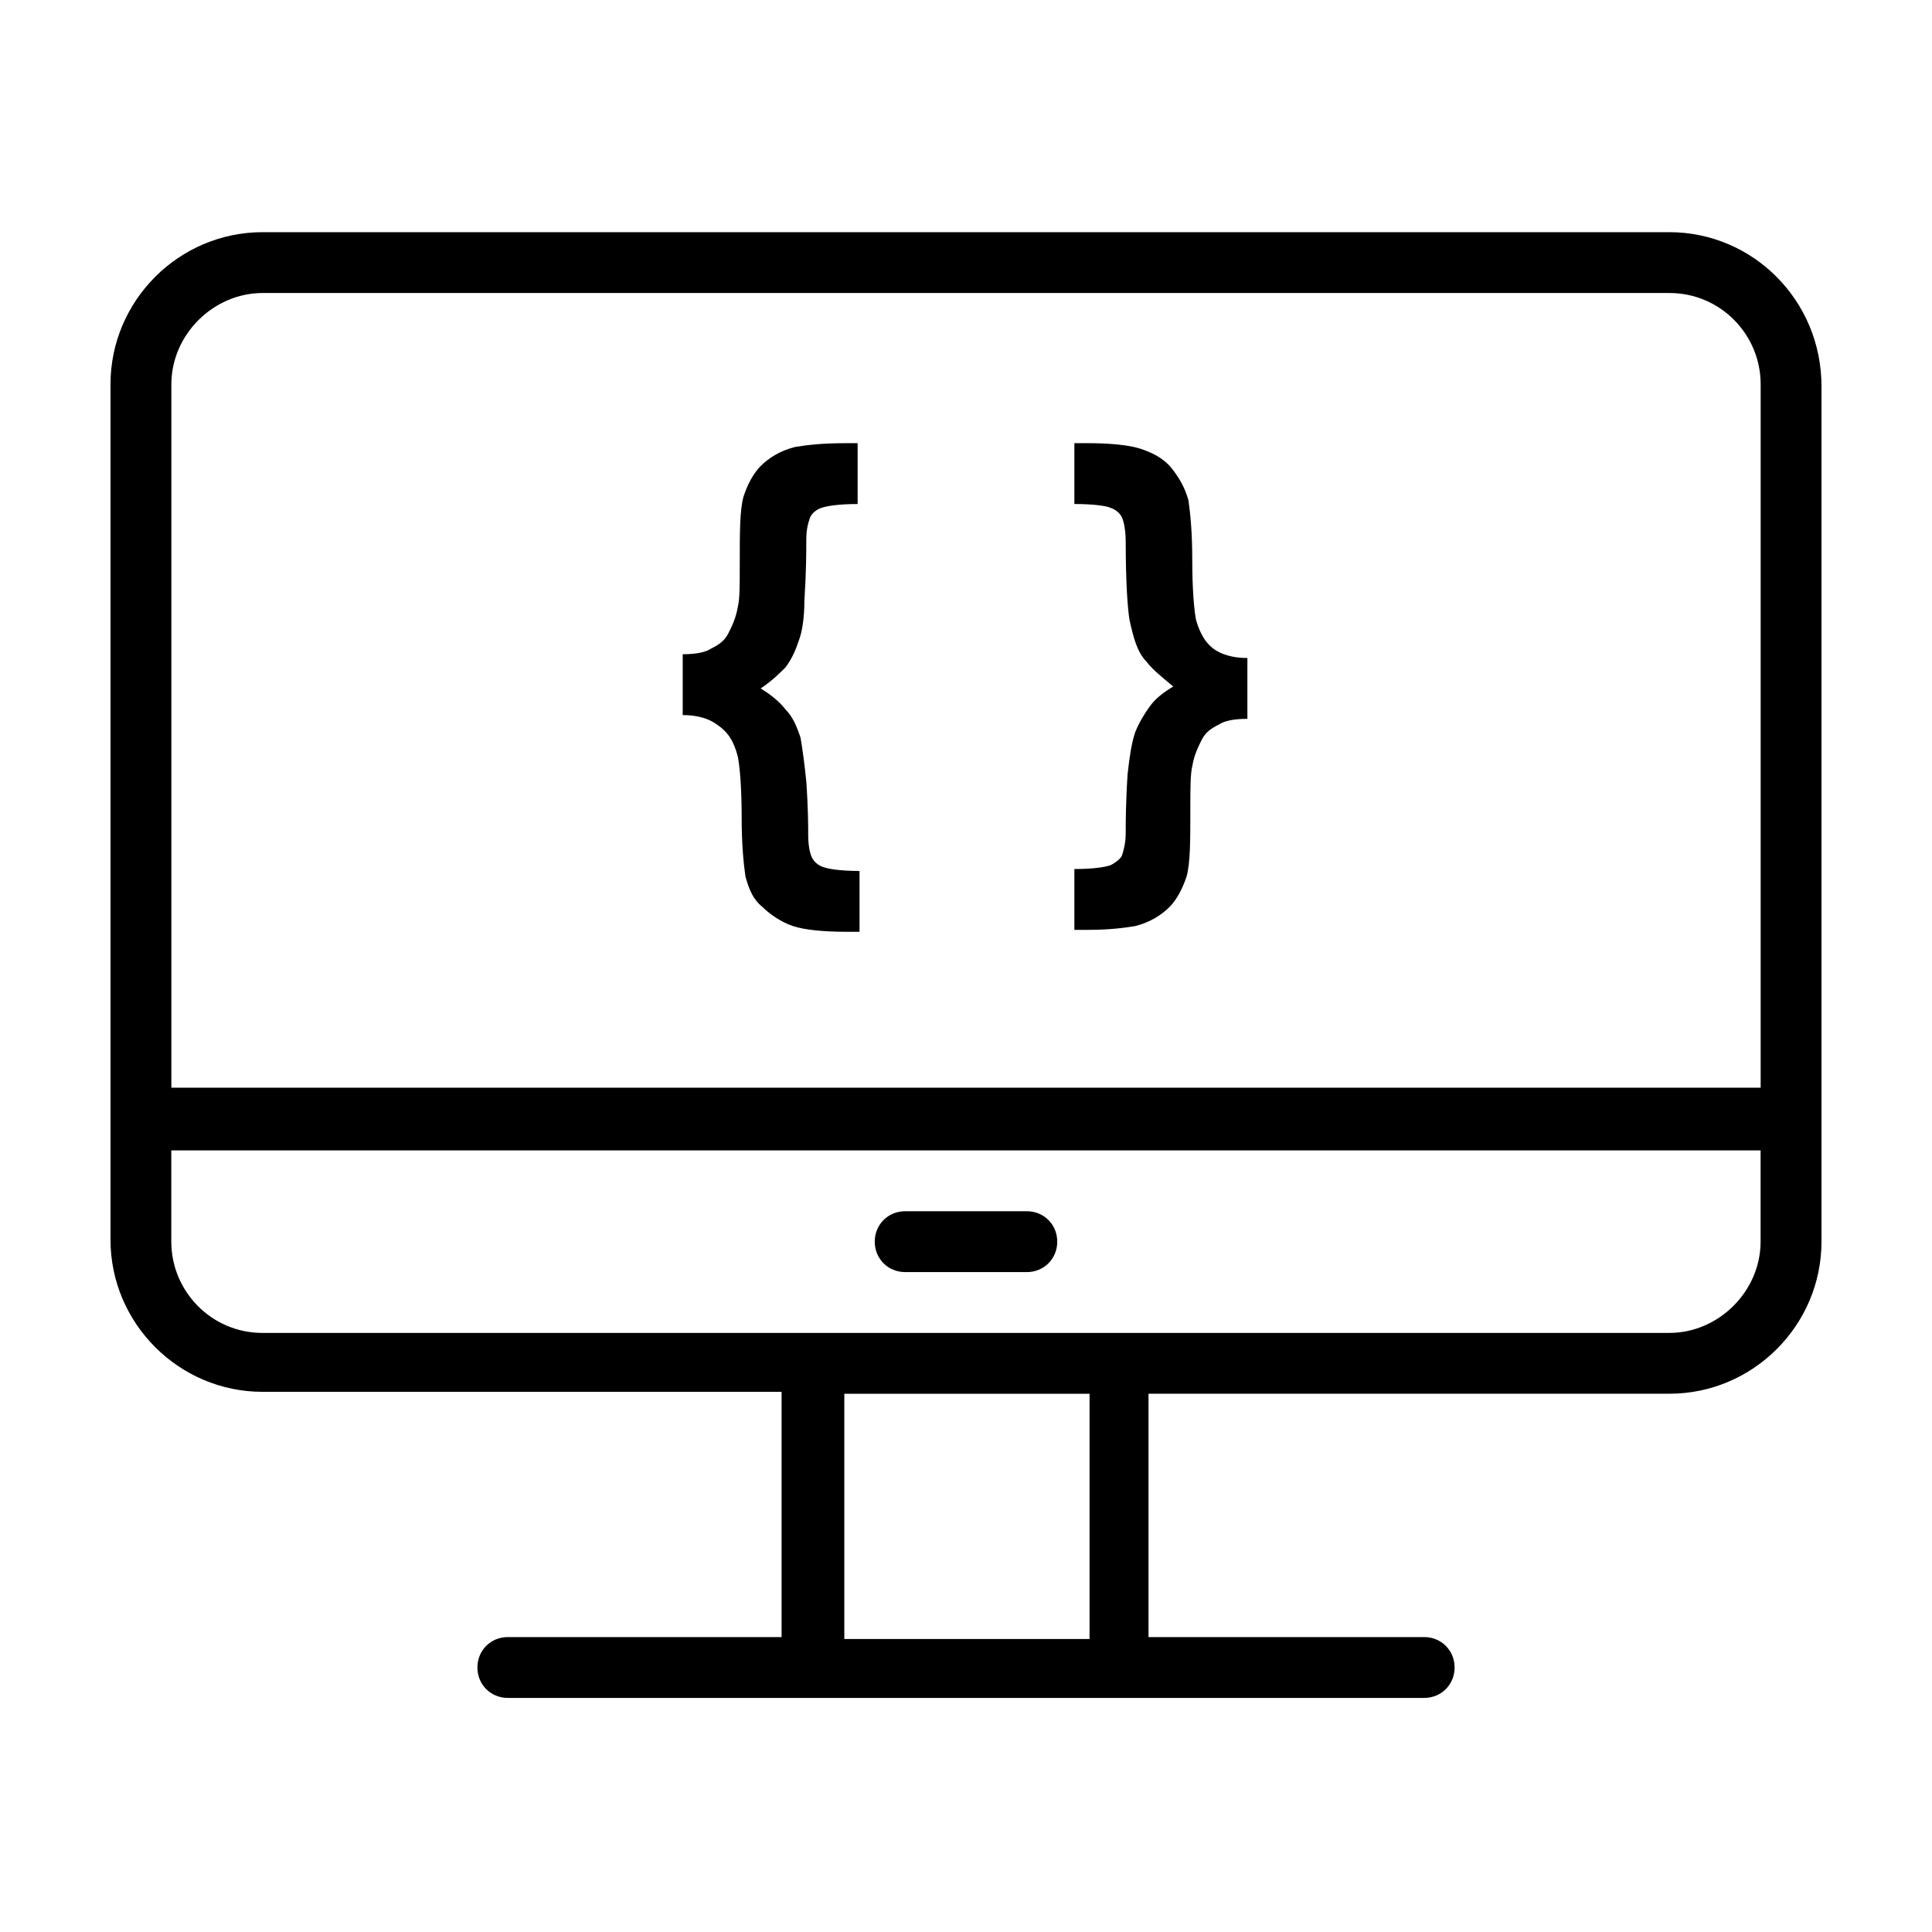
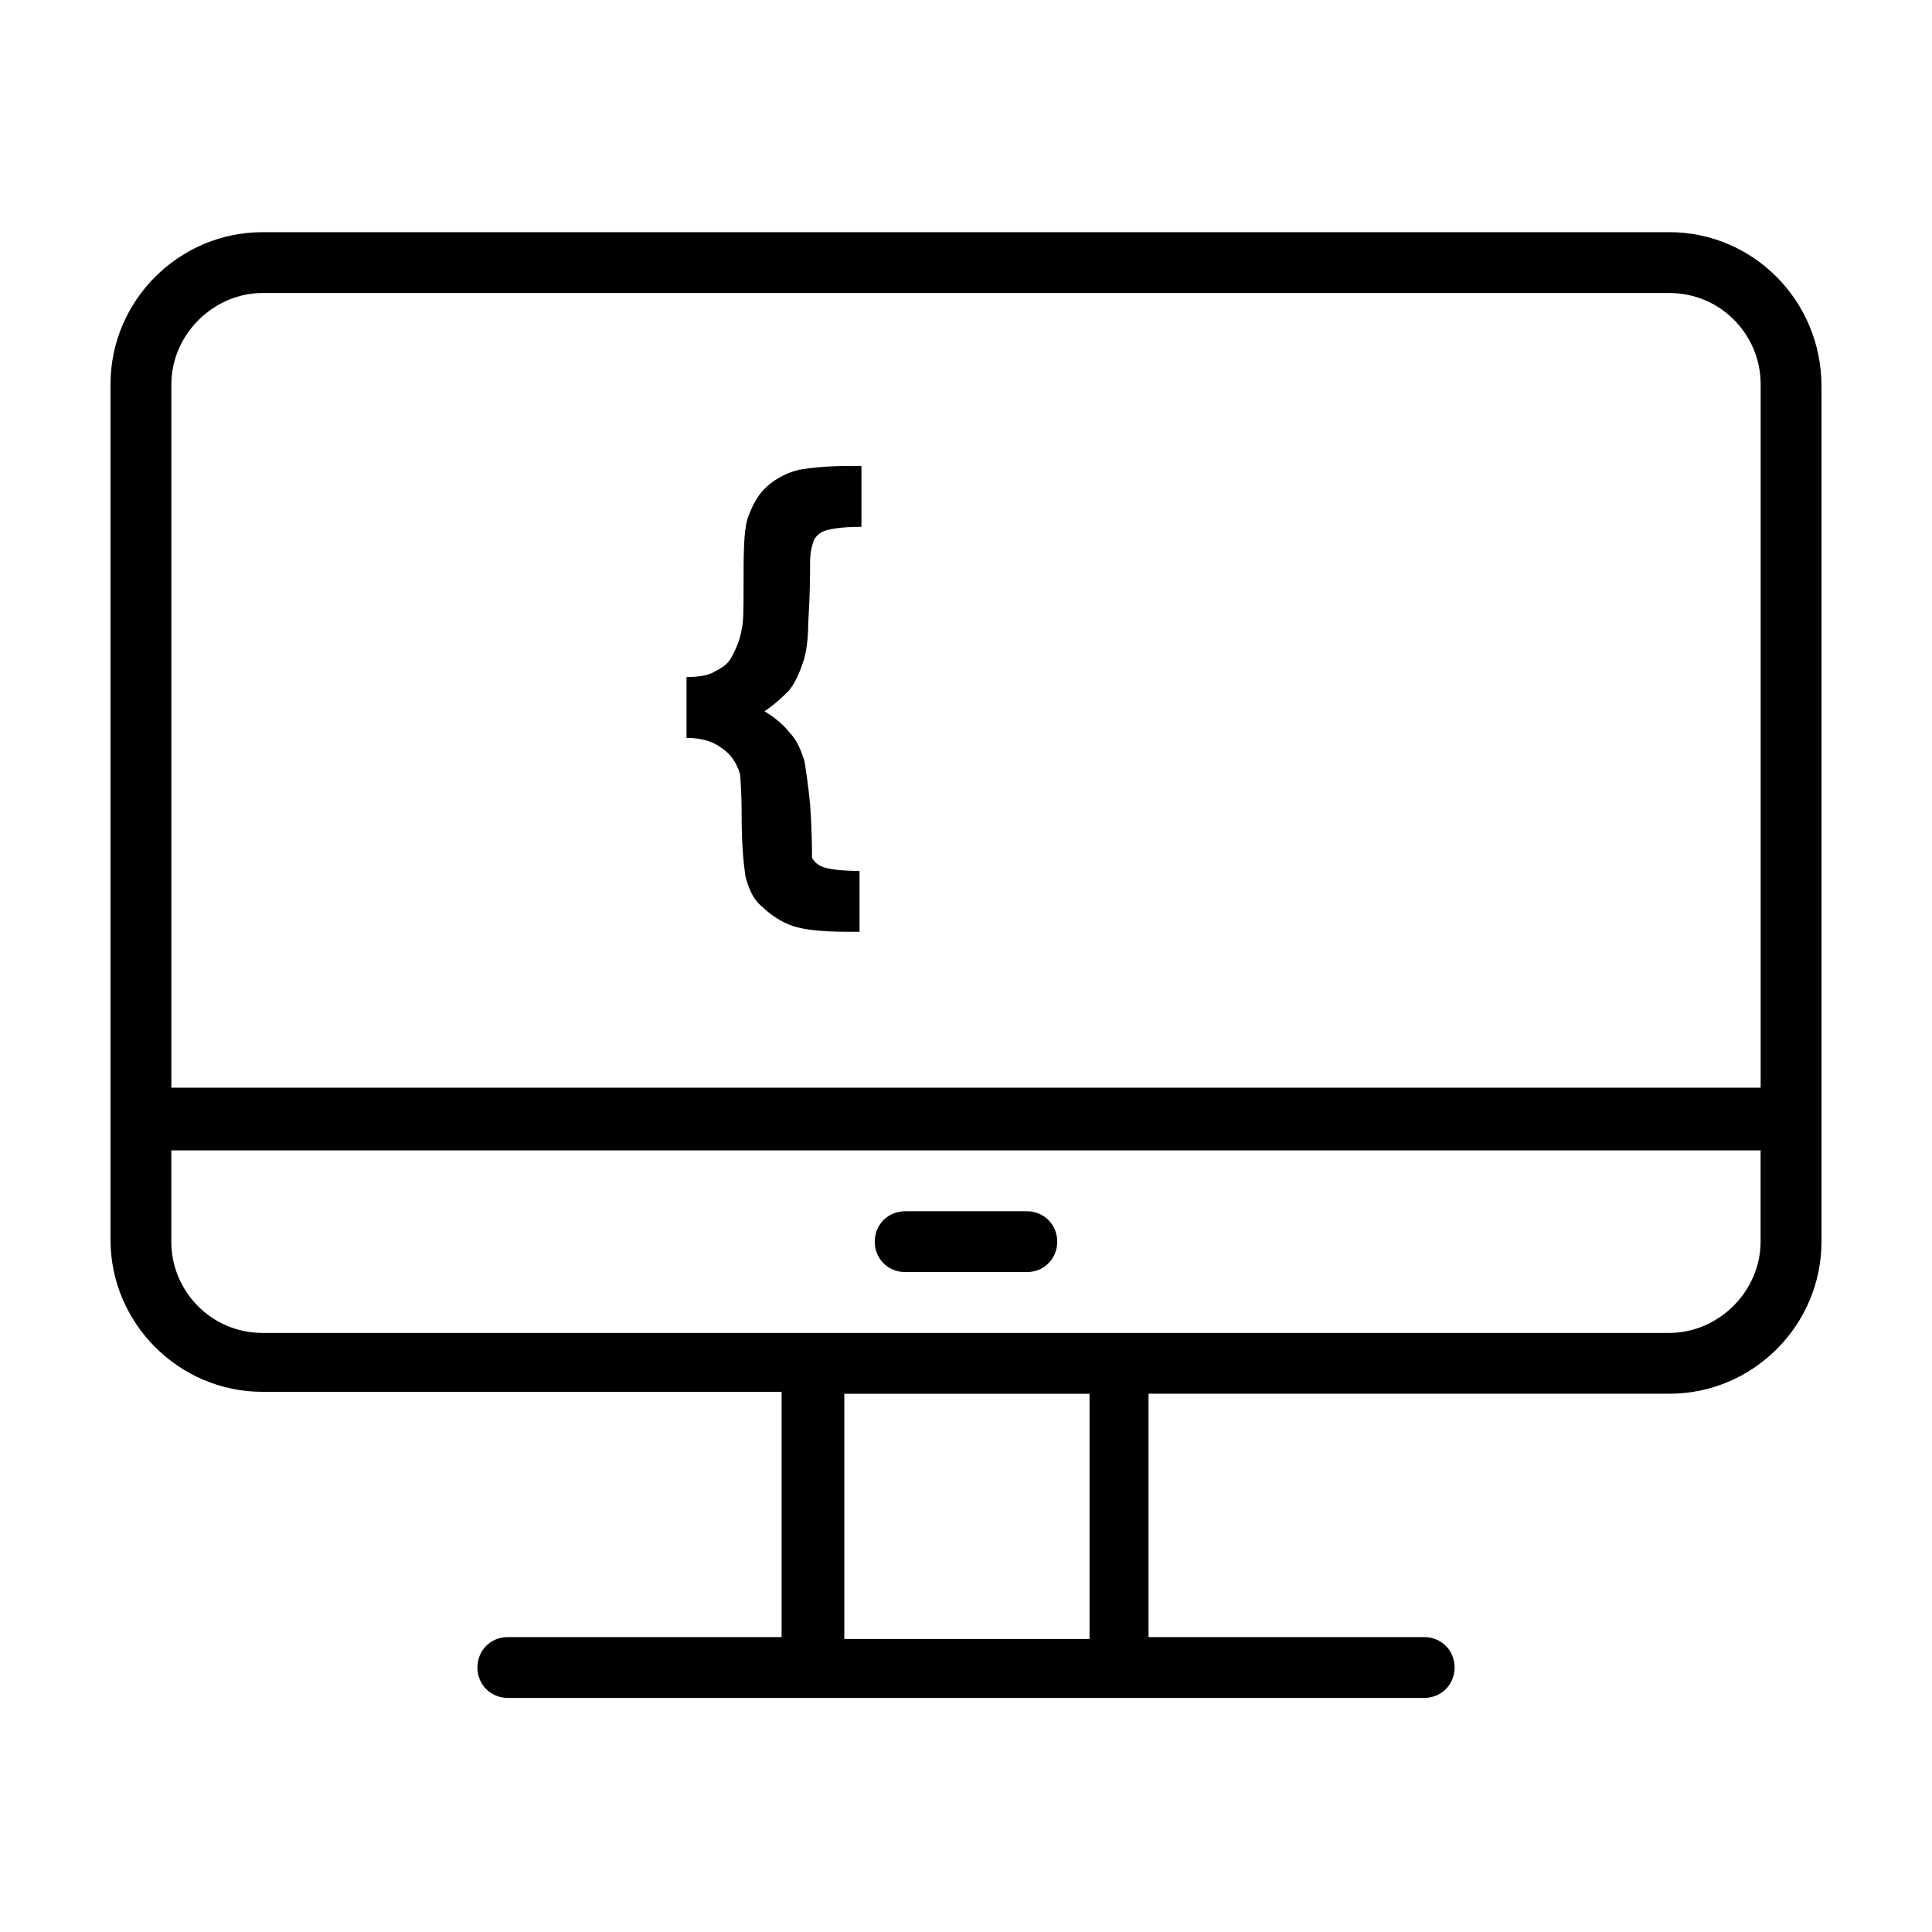
<svg xmlns="http://www.w3.org/2000/svg" fill="#000000" width="800px" height="800px" version="1.1" viewBox="144 144 512 512">
  <g>
    <path d="m586.41 205.53h-372.82c-22.168 0-40.305 18.137-40.305 40.305v226.71c0 22.168 18.137 40.305 40.305 40.305h137.54v64.992h-72.547c-4.535 0-8.062 3.527-8.062 8.062s3.527 8.062 8.062 8.062h242.84c4.535 0 8.062-3.527 8.062-8.062s-3.527-8.062-8.062-8.062h-73.055v-64.488h138.04c22.168 0 40.305-18.137 40.305-40.305v-226.71c0-22.672-18.137-40.809-40.305-40.809zm-372.82 16.121h372.82c13.602 0 24.184 11.082 24.184 24.184v186.41h-421.18v-186.41c0-13.098 11.082-24.184 24.184-24.184zm218.65 356.7h-64.488v-64.992h64.992v64.992zm154.16-81.113h-372.82c-13.602 0-24.184-11.082-24.184-24.184v-24.184h421.18v24.184c0 13.098-11.082 24.184-24.184 24.184z" />
    <path d="m416.12 464.99h-32.242c-4.535 0-8.062 3.527-8.062 8.062 0 4.535 3.527 8.062 8.062 8.062h32.242c4.535 0 8.062-3.527 8.062-8.062-0.004-4.535-3.527-8.062-8.062-8.062z" />
-     <path d="m339.54 344.58c0.504 2.519 1.008 8.062 1.008 16.121 0 7.055 0.504 12.09 1.008 15.617 1.008 3.527 2.016 6.047 4.535 8.062 2.016 2.016 5.039 4.031 8.062 5.039 3.023 1.008 8.062 1.512 14.105 1.512h3.527v-16.121c-5.039 0-8.062-0.504-9.574-1.008-1.512-0.504-2.519-1.512-3.023-2.519s-1.008-3.023-1.008-6.047c0-2.016 0-7.055-0.504-14.105-0.504-5.039-1.008-8.566-1.512-11.586-1.008-3.023-2.016-5.543-4.031-7.559-1.512-2.016-4.031-4.031-6.551-5.543 3.023-2.016 5.039-4.031 6.551-5.543 1.512-2.016 2.519-4.031 3.527-7.055 1.008-2.519 1.512-6.551 1.512-10.578 0.504-8.062 0.504-13.098 0.504-16.121 0-3.023 0.504-4.535 1.008-6.047 0.504-1.008 1.512-2.016 3.023-2.519 1.512-0.504 4.535-1.008 9.574-1.008v-16.121h-3.527c-6.047 0-10.078 0.504-13.098 1.008-4.031 1.008-7.055 3.023-9.07 5.039s-3.527 5.039-4.535 8.062c-1.008 3.527-1.008 9.574-1.008 18.137 0 5.543 0 9.07-0.504 11.082-0.504 3.023-1.512 5.039-2.519 7.055-1.008 2.016-2.519 3.023-4.535 4.031-1.512 1.008-4.031 1.512-7.559 1.512v16.121c4.031 0 7.055 1.008 9.07 2.519 3.023 2.016 4.535 4.535 5.543 8.562z" />
-     <path d="m444.84 389.42c4.031-1.008 7.055-3.023 9.07-5.039s3.527-5.039 4.535-8.062c1.008-3.527 1.008-9.574 1.008-18.137 0-5.039 0-9.07 0.504-11.082 0.504-3.023 1.512-5.039 2.519-7.055 1.008-2.016 2.519-3.023 4.535-4.031 1.512-1.008 4.031-1.512 7.559-1.512v-16.121c-4.031 0-7.055-1.008-9.07-2.519s-3.527-4.031-4.535-7.559c-0.504-2.519-1.008-8.062-1.008-16.121 0-7.055-0.504-12.09-1.008-15.617-1.008-3.527-2.519-6.047-4.535-8.566-2.016-2.519-5.039-4.031-8.062-5.039-3.023-1.008-8.062-1.512-14.105-1.512h-3.527v16.121c5.039 0 8.566 0.504 9.574 1.008 1.512 0.504 2.519 1.512 3.023 2.519s1.008 3.527 1.008 6.551c0 10.578 0.504 17.633 1.008 20.656 1.008 4.535 2.016 8.566 4.535 11.082 1.512 2.016 4.031 4.031 7.055 6.551-2.519 1.512-4.535 3.023-6.047 5.039-1.512 2.016-3.023 4.535-4.031 7.055-1.008 3.023-1.512 6.551-2.016 11.082-0.504 7.559-0.504 13.098-0.504 15.617 0 2.519-0.504 4.535-1.008 6.047-0.504 1.008-2.016 2.016-3.023 2.519-1.512 0.504-4.535 1.008-9.574 1.008v16.121h3.527c5.543 0.004 9.574-0.5 12.594-1.004z" />
+     <path d="m339.54 344.58c0.504 2.519 1.008 8.062 1.008 16.121 0 7.055 0.504 12.09 1.008 15.617 1.008 3.527 2.016 6.047 4.535 8.062 2.016 2.016 5.039 4.031 8.062 5.039 3.023 1.008 8.062 1.512 14.105 1.512h3.527v-16.121c-5.039 0-8.062-0.504-9.574-1.008-1.512-0.504-2.519-1.512-3.023-2.519c0-2.016 0-7.055-0.504-14.105-0.504-5.039-1.008-8.566-1.512-11.586-1.008-3.023-2.016-5.543-4.031-7.559-1.512-2.016-4.031-4.031-6.551-5.543 3.023-2.016 5.039-4.031 6.551-5.543 1.512-2.016 2.519-4.031 3.527-7.055 1.008-2.519 1.512-6.551 1.512-10.578 0.504-8.062 0.504-13.098 0.504-16.121 0-3.023 0.504-4.535 1.008-6.047 0.504-1.008 1.512-2.016 3.023-2.519 1.512-0.504 4.535-1.008 9.574-1.008v-16.121h-3.527c-6.047 0-10.078 0.504-13.098 1.008-4.031 1.008-7.055 3.023-9.07 5.039s-3.527 5.039-4.535 8.062c-1.008 3.527-1.008 9.574-1.008 18.137 0 5.543 0 9.07-0.504 11.082-0.504 3.023-1.512 5.039-2.519 7.055-1.008 2.016-2.519 3.023-4.535 4.031-1.512 1.008-4.031 1.512-7.559 1.512v16.121c4.031 0 7.055 1.008 9.07 2.519 3.023 2.016 4.535 4.535 5.543 8.562z" />
  </g>
</svg>